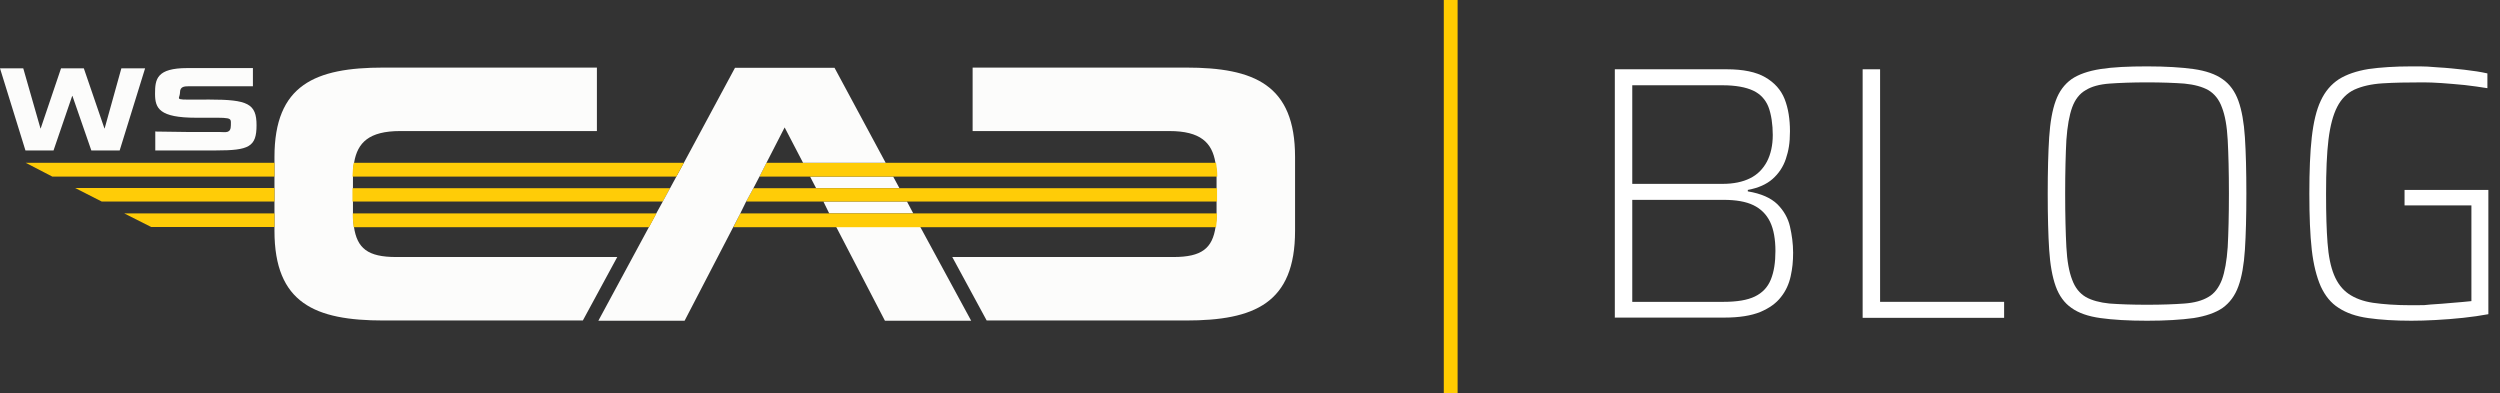
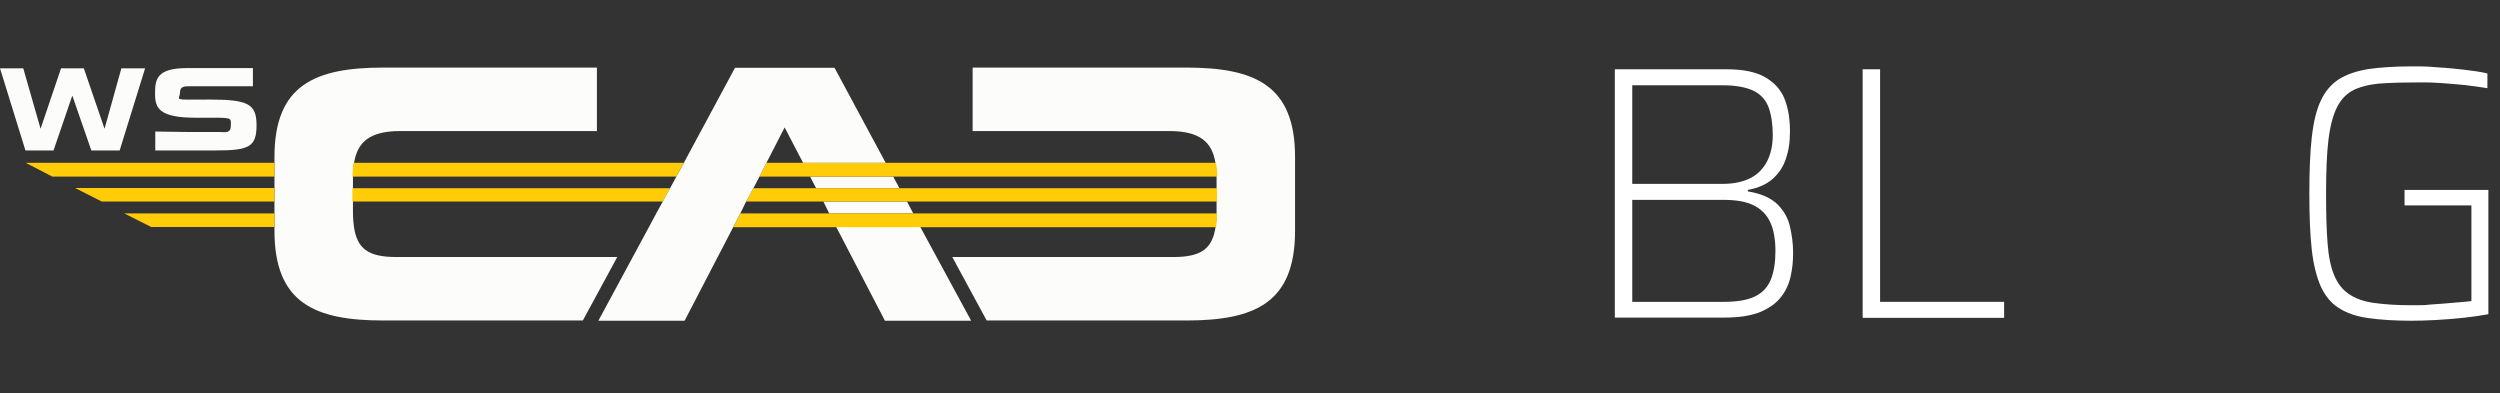
<svg xmlns="http://www.w3.org/2000/svg" id="Ebene_1" data-name="Ebene 1" version="1.1" viewBox="0 0 1032 162.3">
  <rect x="0" y="0" width="1032" height="162.3" fill="#333333" stroke="none" />
  <defs>
    <style>
      .cls-1 {
        fill: #fcfcfb;
      }

      .cls-1, .cls-2, .cls-3, .cls-4, .cls-5 {
        stroke-width: 0px;
      }

      .cls-2 {
        fill: none;
      }

      .cls-3 {
        fill: #fc0;
      }

      .cls-4 {
        fill: #fff;
      }

      .cls-5 {
        fill: #ffcc07;
      }
    </style>
  </defs>
  <g>
    <path class="cls-4" d="M666.6,131.2V28.6h46.2c6.8,0,12.1,1.1,15.9,3.3,3.8,2.2,6.5,5.2,8,9,1.5,3.8,2.2,8.3,2.2,13.3s-.6,8.1-1.7,11.4c-1.1,3.3-3,6.1-5.5,8.3-2.5,2.2-5.9,3.7-10.2,4.5v.6c5.5.9,9.5,2.7,12.2,5.3,2.6,2.6,4.4,5.7,5.2,9.2.8,3.5,1.3,7.1,1.3,10.8s-.3,6.5-1,9.7c-.7,3.2-2,6.1-4,8.6-2,2.6-4.8,4.6-8.6,6.2-3.7,1.5-8.6,2.3-14.7,2.3h-45.2ZM673.8,75.9h37.3c4.5,0,8.3-.8,11.3-2.3,3.1-1.5,5.4-3.9,7-6.9,1.6-3.1,2.4-6.8,2.4-11s-.6-8.5-1.8-11.6c-1.2-3-3.3-5.3-6.3-6.7-3-1.4-7.2-2.2-12.6-2.2h-37.3v40.7ZM673.8,124.6h37.7c5.5,0,9.8-.7,12.9-2.2,3.1-1.5,5.3-3.8,6.6-7,1.3-3.2,1.9-7.1,1.9-11.8s-.7-8.9-2.2-12c-1.5-3.1-3.8-5.4-6.9-6.9-3.1-1.5-7.2-2.2-12.3-2.2h-37.7v42.2Z" />
    <path class="cls-4" d="M768.9,131.2V28.6h7.2v96h51.2v6.6h-58.3Z" />
-     <path class="cls-4" d="M886.3,132.4c-7.8,0-14.2-.4-19.2-1.1-5.1-.7-9.1-2.1-12-4.2-2.9-2-5.1-5-6.5-8.9-1.4-3.9-2.3-8.9-2.7-15.1-.4-6.2-.6-13.9-.6-23.2s.2-17,.6-23.2c.4-6.2,1.3-11.3,2.7-15.1,1.4-3.9,3.6-6.8,6.5-8.9,2.9-2,6.9-3.4,12-4.2s11.5-1.1,19.2-1.1,14.2.4,19.2,1.1,9.1,2.1,12,4.2c2.9,2,5.1,5,6.5,8.9,1.4,3.9,2.3,8.9,2.7,15.1.4,6.2.6,13.9.6,23.2s-.2,17-.6,23.2c-.4,6.2-1.3,11.3-2.7,15.1-1.4,3.9-3.6,6.8-6.5,8.9-2.9,2-6.9,3.4-12,4.2-5.1.7-11.5,1.1-19.2,1.1ZM886.3,125.8c6.2,0,11.3-.2,15.4-.5,4.1-.3,7.4-1.2,9.9-2.7,2.5-1.4,4.3-3.8,5.6-7.1,1.2-3.3,2-7.8,2.4-13.5.3-5.7.5-13.1.5-22.1s-.2-16.4-.5-22.1c-.3-5.7-1.1-10.2-2.4-13.5-1.2-3.3-3.1-5.6-5.6-7.1-2.5-1.4-5.8-2.3-9.9-2.7-4.1-.3-9.3-.5-15.4-.5s-11.4.2-15.5.5c-4.1.3-7.4,1.2-9.8,2.7-2.5,1.4-4.4,3.8-5.6,7.1-1.2,3.3-2,7.8-2.4,13.5-.3,5.7-.5,13.1-.5,22.1s.2,16.4.5,22.1c.3,5.7,1.1,10.2,2.4,13.5,1.2,3.3,3.1,5.6,5.6,7.1,2.5,1.4,5.8,2.3,9.8,2.7,4.1.3,9.2.5,15.5.5Z" />
    <path class="cls-4" d="M995.6,132.4c-7.1,0-13.1-.4-18-1.1-5-.7-9-2.1-12.2-4.2-3.2-2-5.6-5-7.4-8.9-1.7-3.9-3-8.9-3.7-15.1-.7-6.2-1-13.9-1-23.2s.3-17,1-23.2c.7-6.2,1.9-11.3,3.7-15.1,1.8-3.9,4.3-6.8,7.5-8.9,3.2-2,7.3-3.4,12.2-4.2,4.9-.7,10.9-1.1,17.8-1.1s7,.1,10.8.4c3.8.2,7.5.6,11.1,1,3.6.4,6.7.9,9.4,1.5v6.1c-3-.5-6.1-.9-9.4-1.3-3.3-.3-6.4-.6-9.4-.8-3-.2-5.5-.3-7.6-.3-6.6,0-12.2.1-16.9.4-4.7.3-8.5,1.2-11.6,2.6-3,1.4-5.4,3.8-7.1,7.1-1.7,3.3-2.9,7.8-3.6,13.5-.7,5.7-1,13.1-1,22.3s.2,14.8.6,20.3c.4,5.5,1.3,9.9,2.7,13.3,1.4,3.4,3.4,6,6,7.8,2.6,1.8,6,3.1,10.1,3.7,4.2.6,9.4,1,15.8,1s4.9,0,8-.3c3-.2,6.1-.4,9.1-.7,3-.2,5.6-.5,7.7-.7v-39.5h-27.6v-6.4h34.6v51.3c-3.2.6-6.7,1.1-10.4,1.5-3.8.4-7.5.7-11.3.9-3.7.2-7.1.3-10.1.3Z" />
  </g>
-   <rect class="cls-3" x="596" width="5.7" height="162.3" />
  <path class="cls-1" d="M254.8,106.1l-14.2,26.2h-82.3c-28.2,0-45-7.1-45-37v-30.5c0-29.8,16.8-36.9,45-36.9h88.1v26.2h-81.2c-12.9,0-17.6,4.8-19,12.9-.3,1.7-.4,3.6-.5,5.7v15.2c0,2.1.2,4,.4,5.7,1.3,8.9,5.7,12.5,17.4,12.5h91.4Z" />
  <g>
    <polygon class="cls-1" points="50.1 28.2 43.2 53 43.1 53 34.6 28.2 25.2 28.2 16.8 53 16.7 53 9.6 28.2 0 28.2 10.5 62.1 22.1 62.1 29.8 39.6 29.9 39.6 37.7 62.1 49.4 62.1 59.9 28.2 50.1 28.2" />
    <path class="cls-1" d="M64.1,54.5v7.6h25.2c13.5,0,16.6-1.5,16.6-10.4s-3.6-10.6-19.5-10.6-12.2.5-12.1-2.9c0-2.4,1.6-2.6,3.8-2.6h26.3v-7.5h-27c-12.8,0-13.4,4.6-13.4,10.6s1.7,9.9,17,9.9,14.3-.4,14.3,3.1-2.2,2.8-4.4,2.8h-12.4c-2.9,0-14.5-.2-14.5-.2h0Z" />
  </g>
  <polygon class="cls-5" points="31 77.6 113.3 77.6 113.3 83.2 42 83.2 31 77.6" />
  <polygon class="cls-5" points="10.6 67.2 113.3 67.2 113.3 72.9 21.6 72.9 10.6 67.2" />
  <polygon class="cls-5" points="51.3 88.1 113.3 88.1 113.3 93.7 62.4 93.7 51.3 88.1" />
  <path class="cls-1" d="M393.1,106.1l14.2,26.2h82.3c28.2,0,45-7.1,45-37v-30.5c0-29.8-16.8-36.9-45-36.9h-88.1v26.2h81.2c12.9,0,17.6,4.8,19,12.9.3,1.7.4,3.6.5,5.7v15.2c0,2.1-.2,4-.4,5.7-1.3,8.9-5.7,12.5-17.4,12.5h-91.4Z" />
  <g>
    <polygon class="cls-2" points="323.9 52.6 316.4 67.2 331.5 67.2 323.9 52.6" />
    <polygon class="cls-2" points="314.6 83.2 308 83.2 305.6 88.1 342.3 88.1 339.9 83.2 314.6 83.2 314.6 83.2" />
    <polygon class="cls-2" points="313.5 72.9 311 77.7 336.9 77.7 334.4 72.9 313.5 72.9" />
    <polygon class="cls-1" points="334.4 72.9 336.9 77.7 371.3 77.7 371.3 77.7 368.7 72.9 368.7 72.9 334.4 72.9" />
    <polygon class="cls-1" points="345.2 93.7 365.3 132.4 400.9 132.4 379.9 93.7 379.9 93.7 345.2 93.7" />
    <polygon class="cls-1" points="360.3 83.2 339.9 83.2 342.3 88.1 377 88.1 377 88.1 374.4 83.2 360.3 83.2 360.3 83.2" />
    <polygon class="cls-5" points="145.5 77.7 145.5 83.2 273.6 83.2 276.6 77.7 145.5 77.7" />
    <polygon class="cls-5" points="398.4 77.7 371.3 77.7 371.3 77.7 336.9 77.7 311 77.7 308 83.2 314.6 83.2 314.6 83.2 339.9 83.2 360.3 83.2 360.3 83.2 374.4 83.2 374.4 83.2 402.3 83.2 502.4 83.2 502.4 77.7 398.4 77.7" />
    <path class="cls-5" d="M501.9,67.2h-185.5l-2.9,5.7h189c0-2-.2-4-.5-5.7h0Z" />
    <path class="cls-5" d="M405.5,88.1h-99.9l-2.9,5.7h199.3c.2-1.7.4-3.5.4-5.7h-96.9,0Z" />
    <polygon class="cls-1" points="344.5 28 303.4 28 282.3 67.2 279.2 72.9 276.6 77.7 273.6 83.2 270.9 88.1 267.9 93.7 247 132.4 282.6 132.4 302.7 93.7 305.6 88.1 308 83.2 311 77.7 313.5 72.9 316.4 67.2 323.9 52.6 331.5 67.2 365.6 67.2 344.5 28" />
  </g>
  <path class="cls-5" d="M146,67.2c-.3,1.7-.4,3.6-.5,5.7h133.7l3.1-5.7h-136.3Z" />
-   <path class="cls-5" d="M145.6,88.1c0,2.1.2,4,.4,5.7h121.9l3.1-5.7h-125.5,0Z" />
</svg>